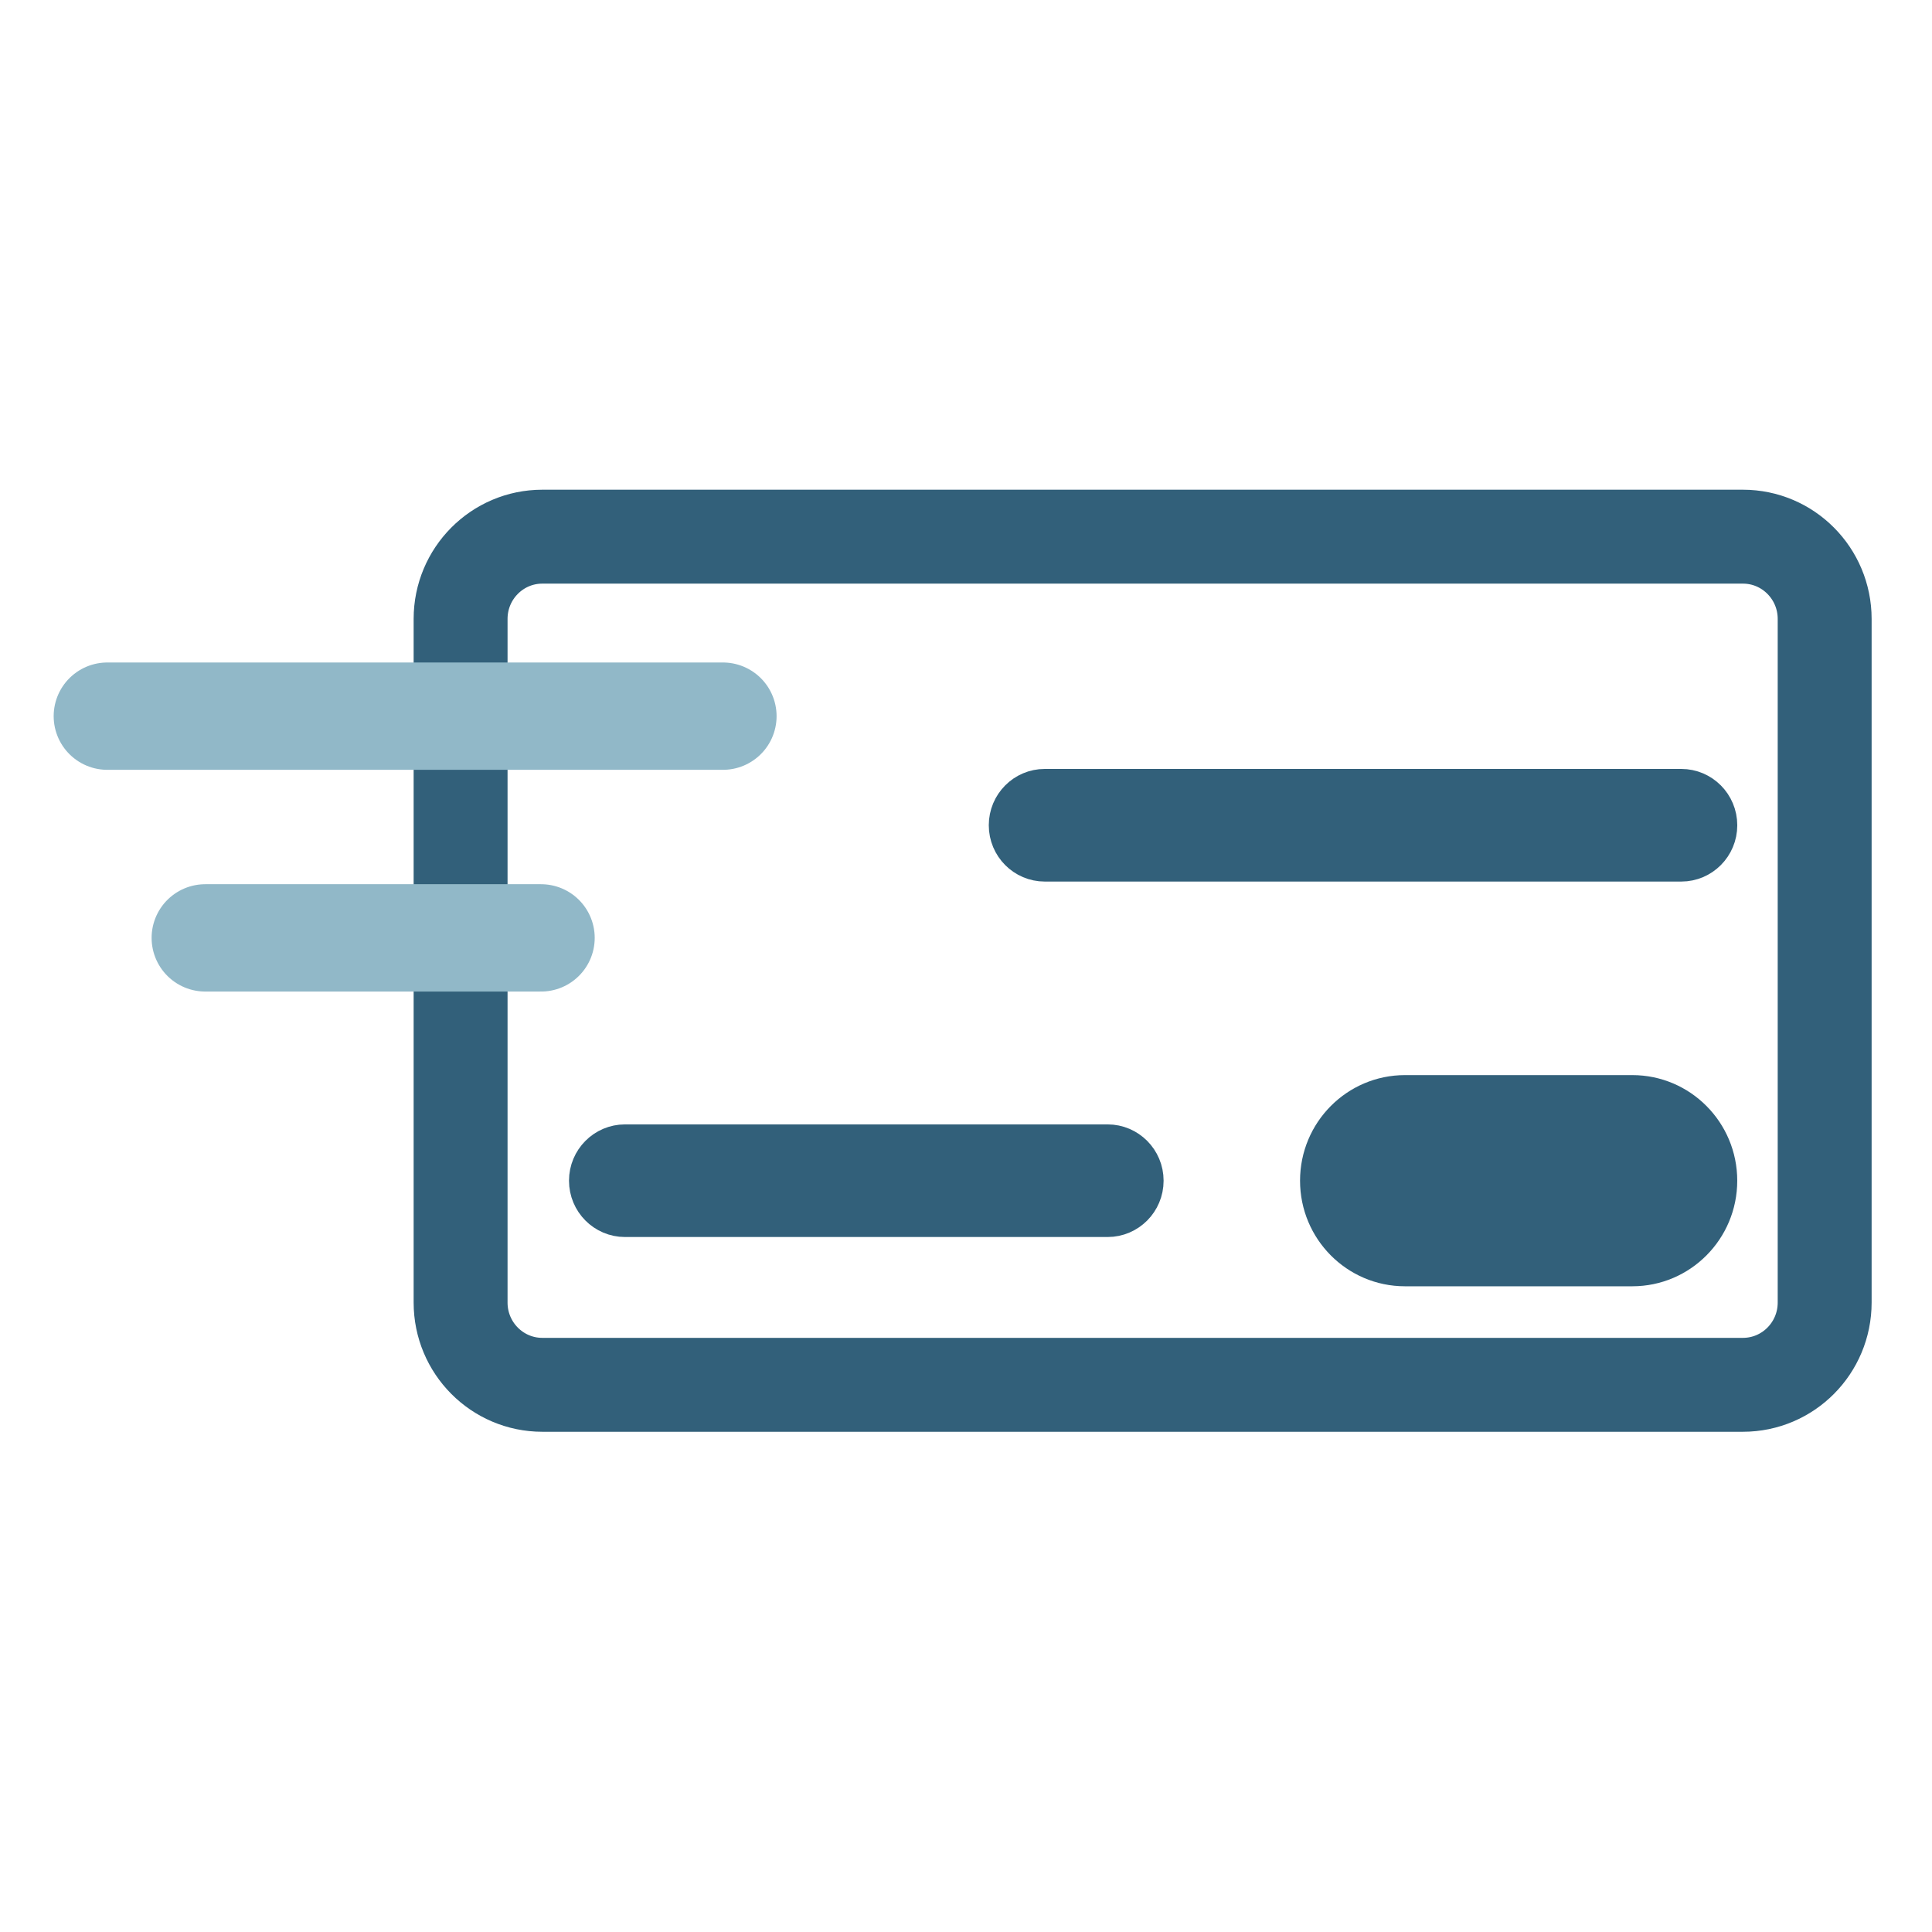
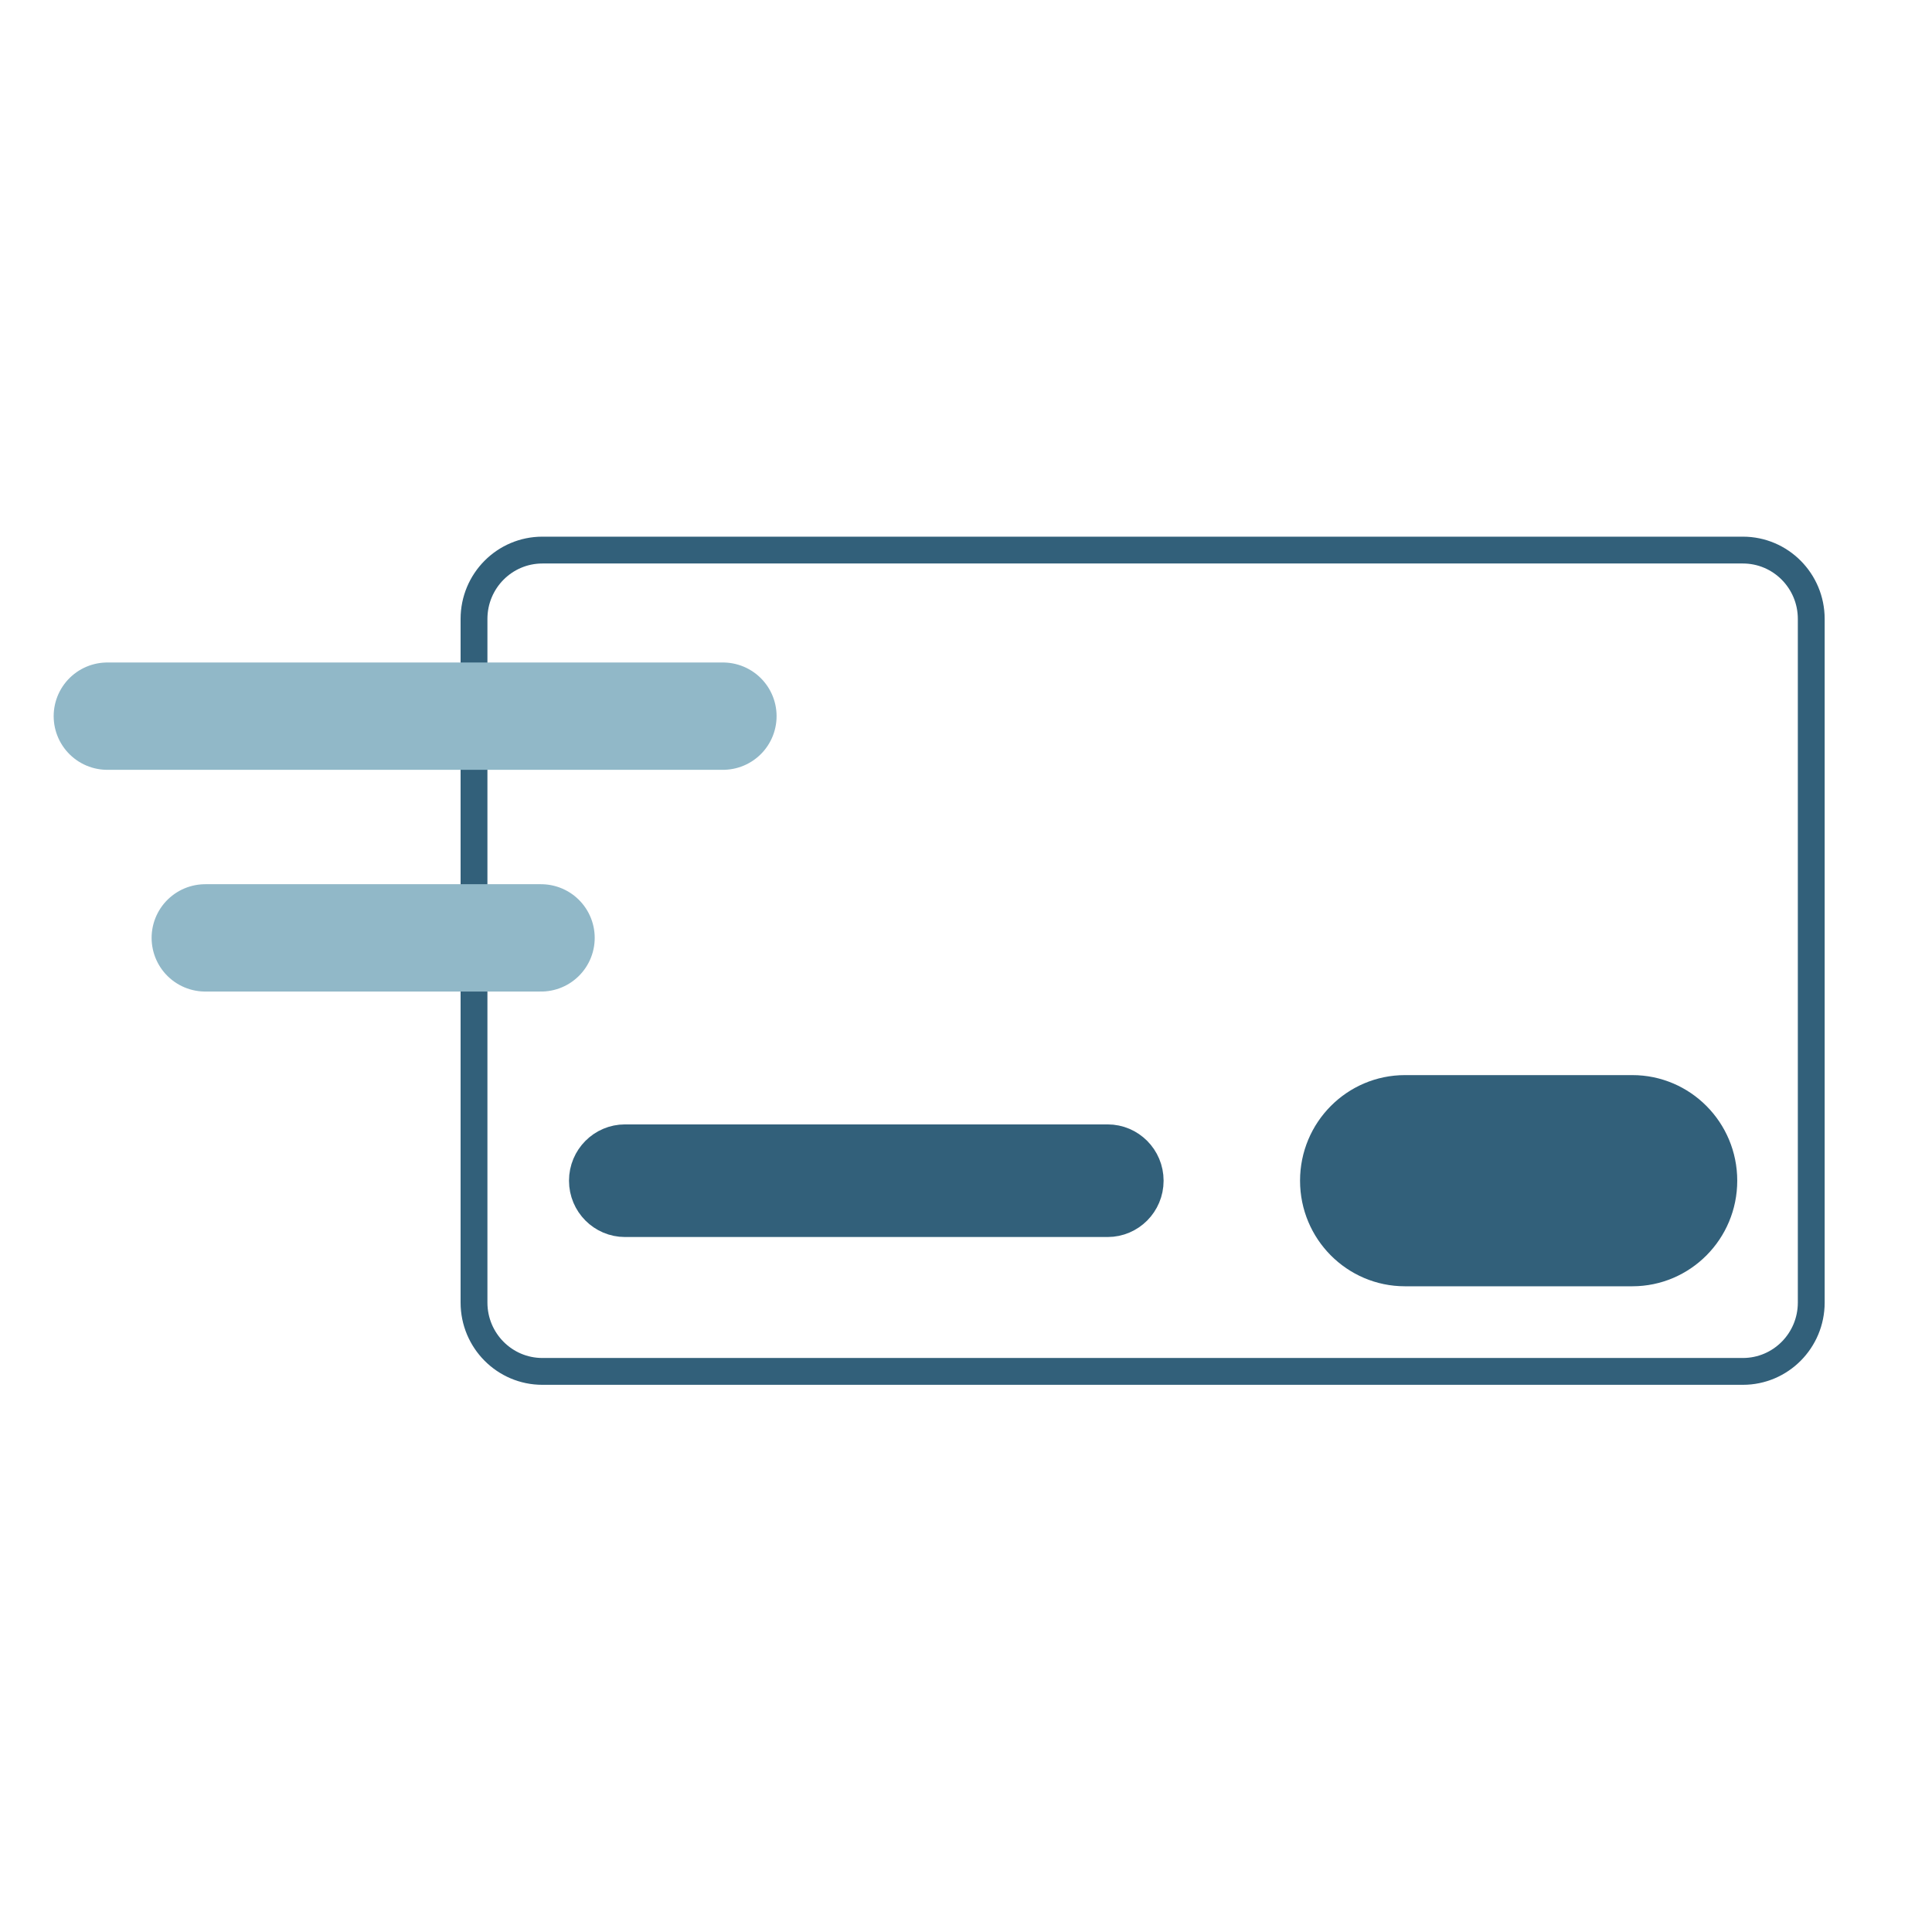
<svg xmlns="http://www.w3.org/2000/svg" width="72" height="72" viewBox="0 0 72 72" fill="none">
  <g clip-path="url(#clip0_630_306)">
    <path d="M20.212 20.5H64.953C66.357 20.5 67.5 21.646 67.5 23.066V48.542C67.5 49.962 66.357 51.108 64.953 51.108H20.212C18.808 51.108 17.665 49.962 17.665 48.542V23.066C17.665 21.646 18.808 20.5 20.212 20.5Z" stroke="#32607A" />
-     <path fill-rule="evenodd" clip-rule="evenodd" d="M64.953 51.608H20.212C18.529 51.608 17.165 50.236 17.165 48.542V23.066C17.165 21.373 18.529 20 20.212 20H64.953C66.636 20 68 21.373 68 23.066V48.542C68 50.236 66.636 51.608 64.953 51.608Z" stroke="#32607A" stroke-width="3.5" stroke-linecap="round" stroke-linejoin="round" />
-     <path d="M38.934 29.156H62.657C63.53 29.156 64.243 29.869 64.243 30.755C64.243 31.64 63.53 32.353 62.657 32.353H38.934C38.062 32.353 37.349 31.64 37.349 30.755C37.349 29.869 38.062 29.156 38.934 29.156Z" fill="#32607A" stroke="#32607A" />
    <path d="M23.291 42.403H41.278C42.151 42.403 42.864 43.116 42.864 44.001C42.864 44.887 42.151 45.6 41.278 45.6H23.291C22.419 45.6 21.705 44.887 21.705 44.001C21.705 43.116 22.419 42.403 23.291 42.403Z" fill="#32607A" stroke="#32607A" />
    <path d="M52.359 40.566H60.832C62.712 40.566 64.242 42.101 64.242 44.001C64.242 45.901 62.712 47.436 60.832 47.436H52.359C50.478 47.436 48.949 45.901 48.949 44.001C48.949 42.101 50.478 40.567 52.359 40.566Z" fill="#32607A" stroke="#32607A" />
    <path d="M20.163 34.952H7.65" stroke="#91B8C8" stroke-width="4" stroke-linecap="round" stroke-linejoin="round" />
    <path d="M26.941 26.689H4" stroke="#91B8C8" stroke-width="4" stroke-linecap="round" stroke-linejoin="round" />
  </g>
  <defs>
    <clipPath id="clip0_630_306">
      <rect width="72" height="72" fill="white" />
    </clipPath>
  </defs>
</svg>